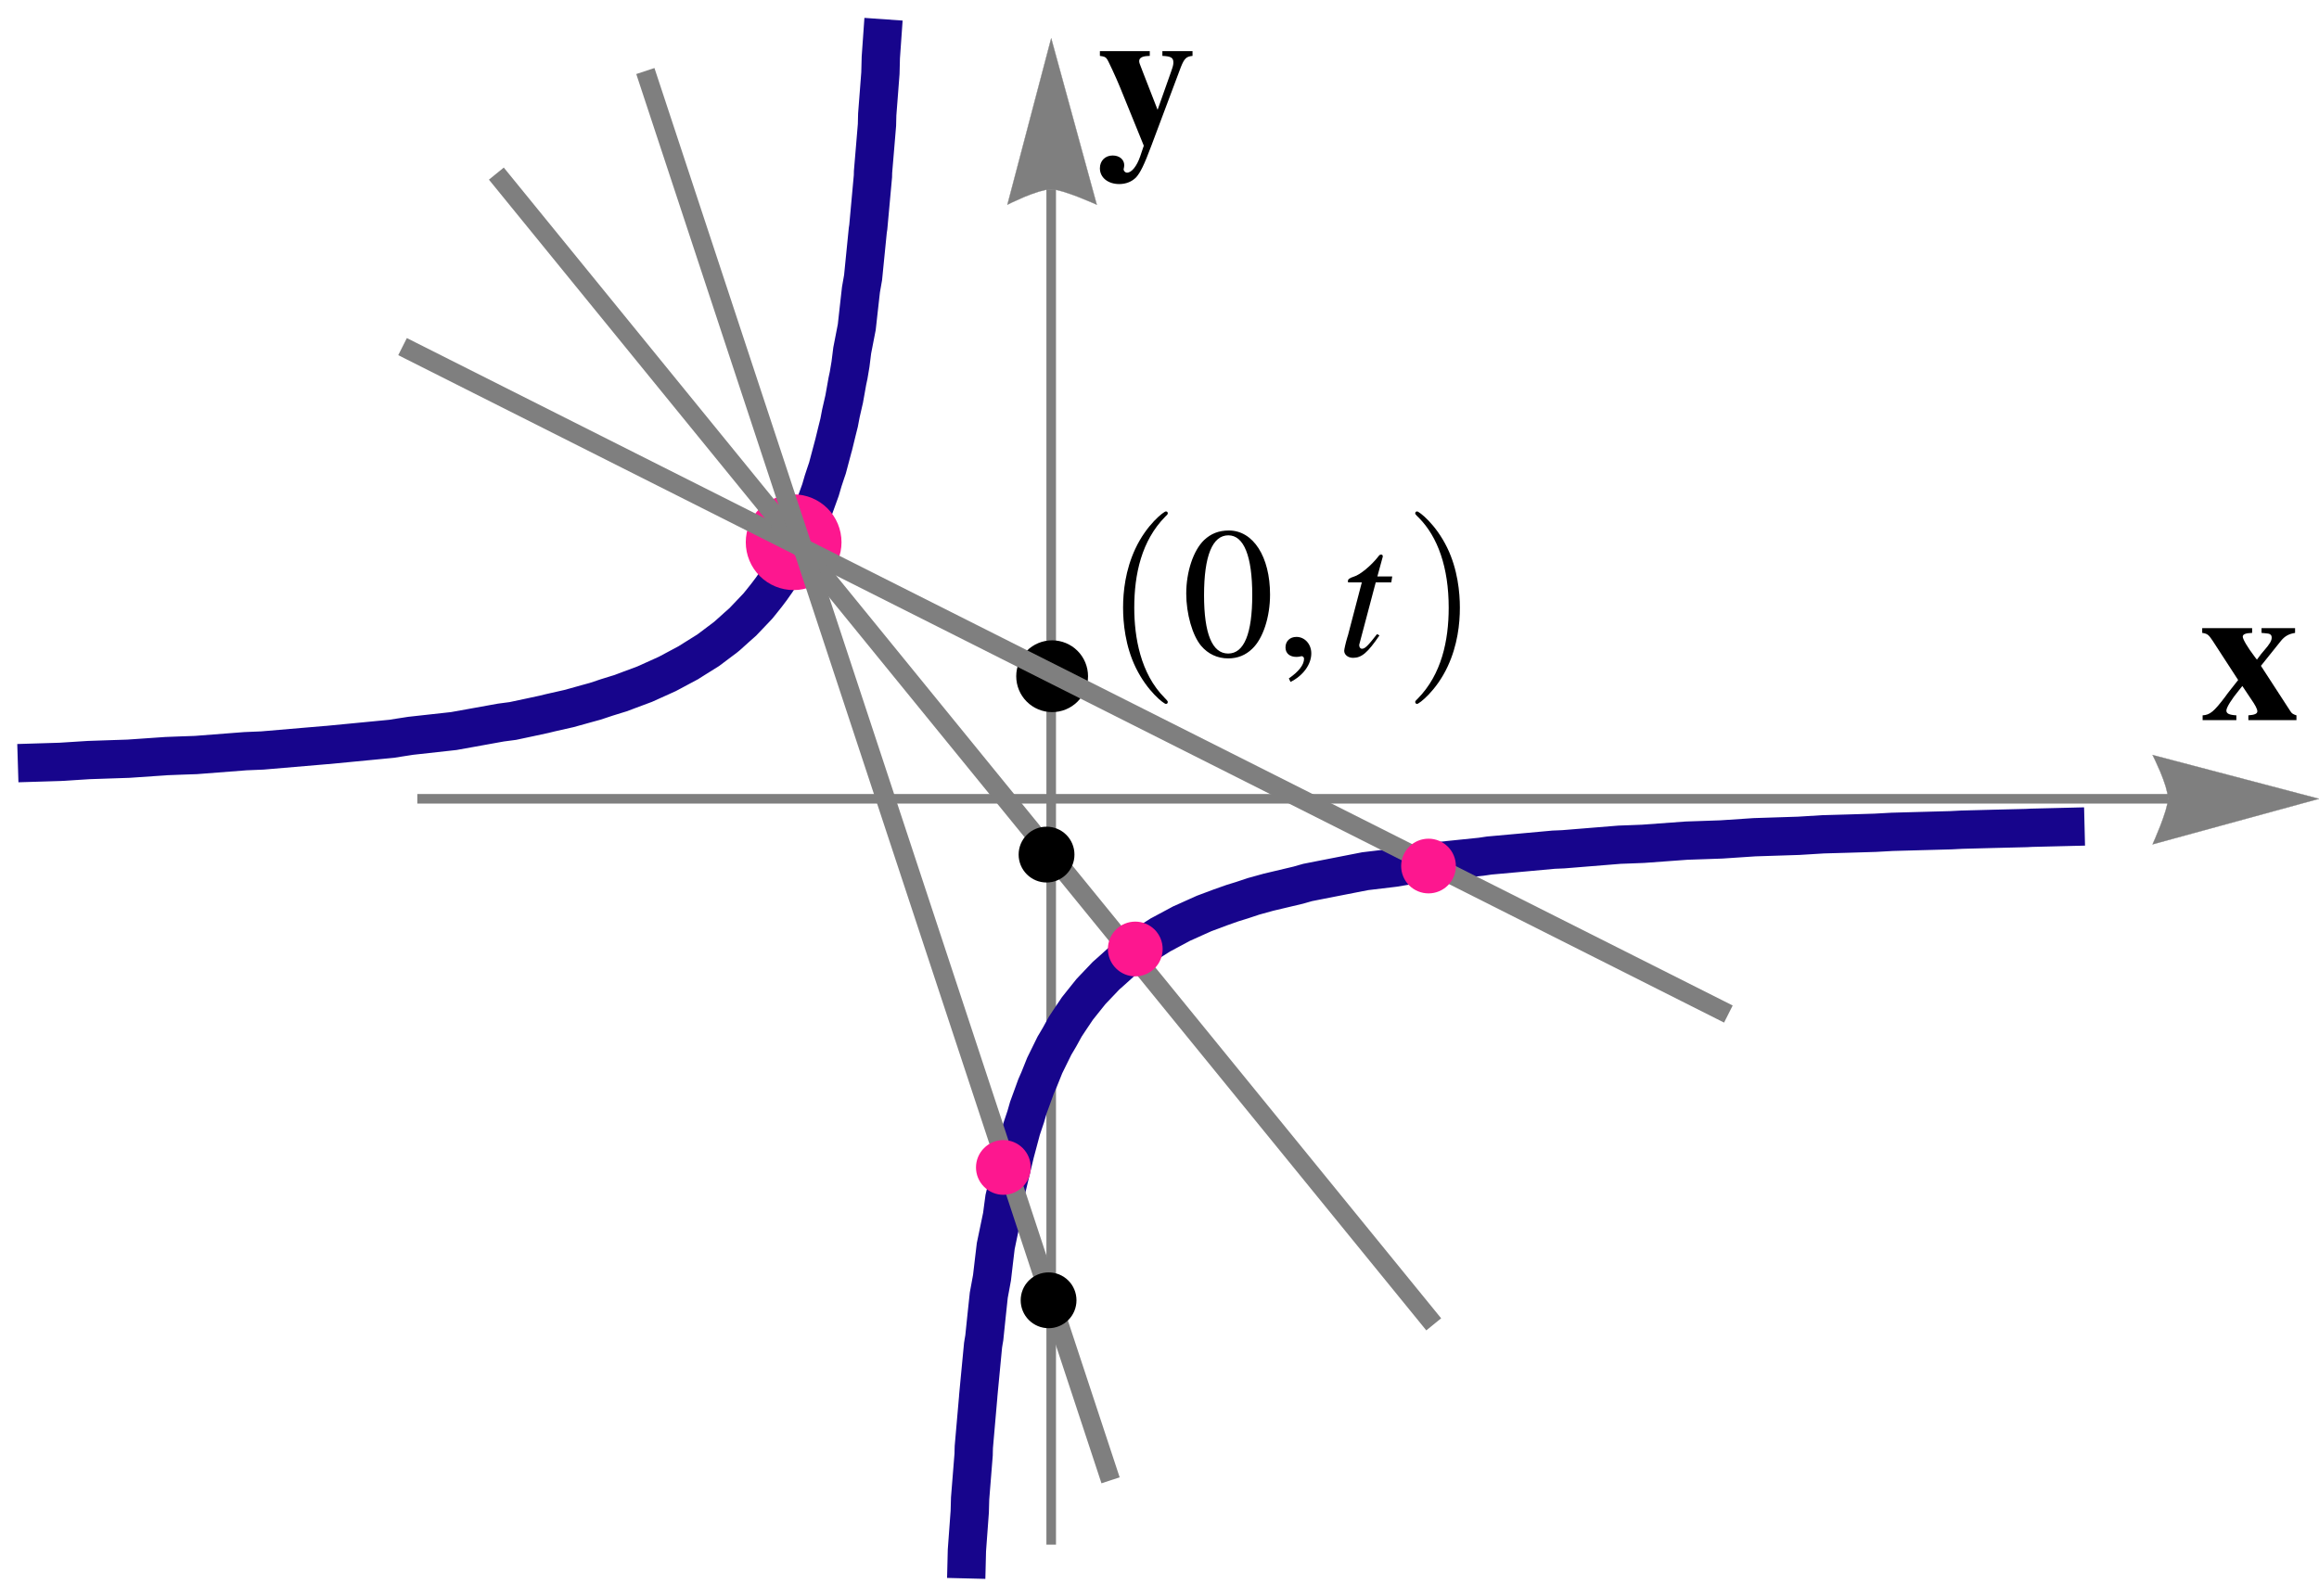
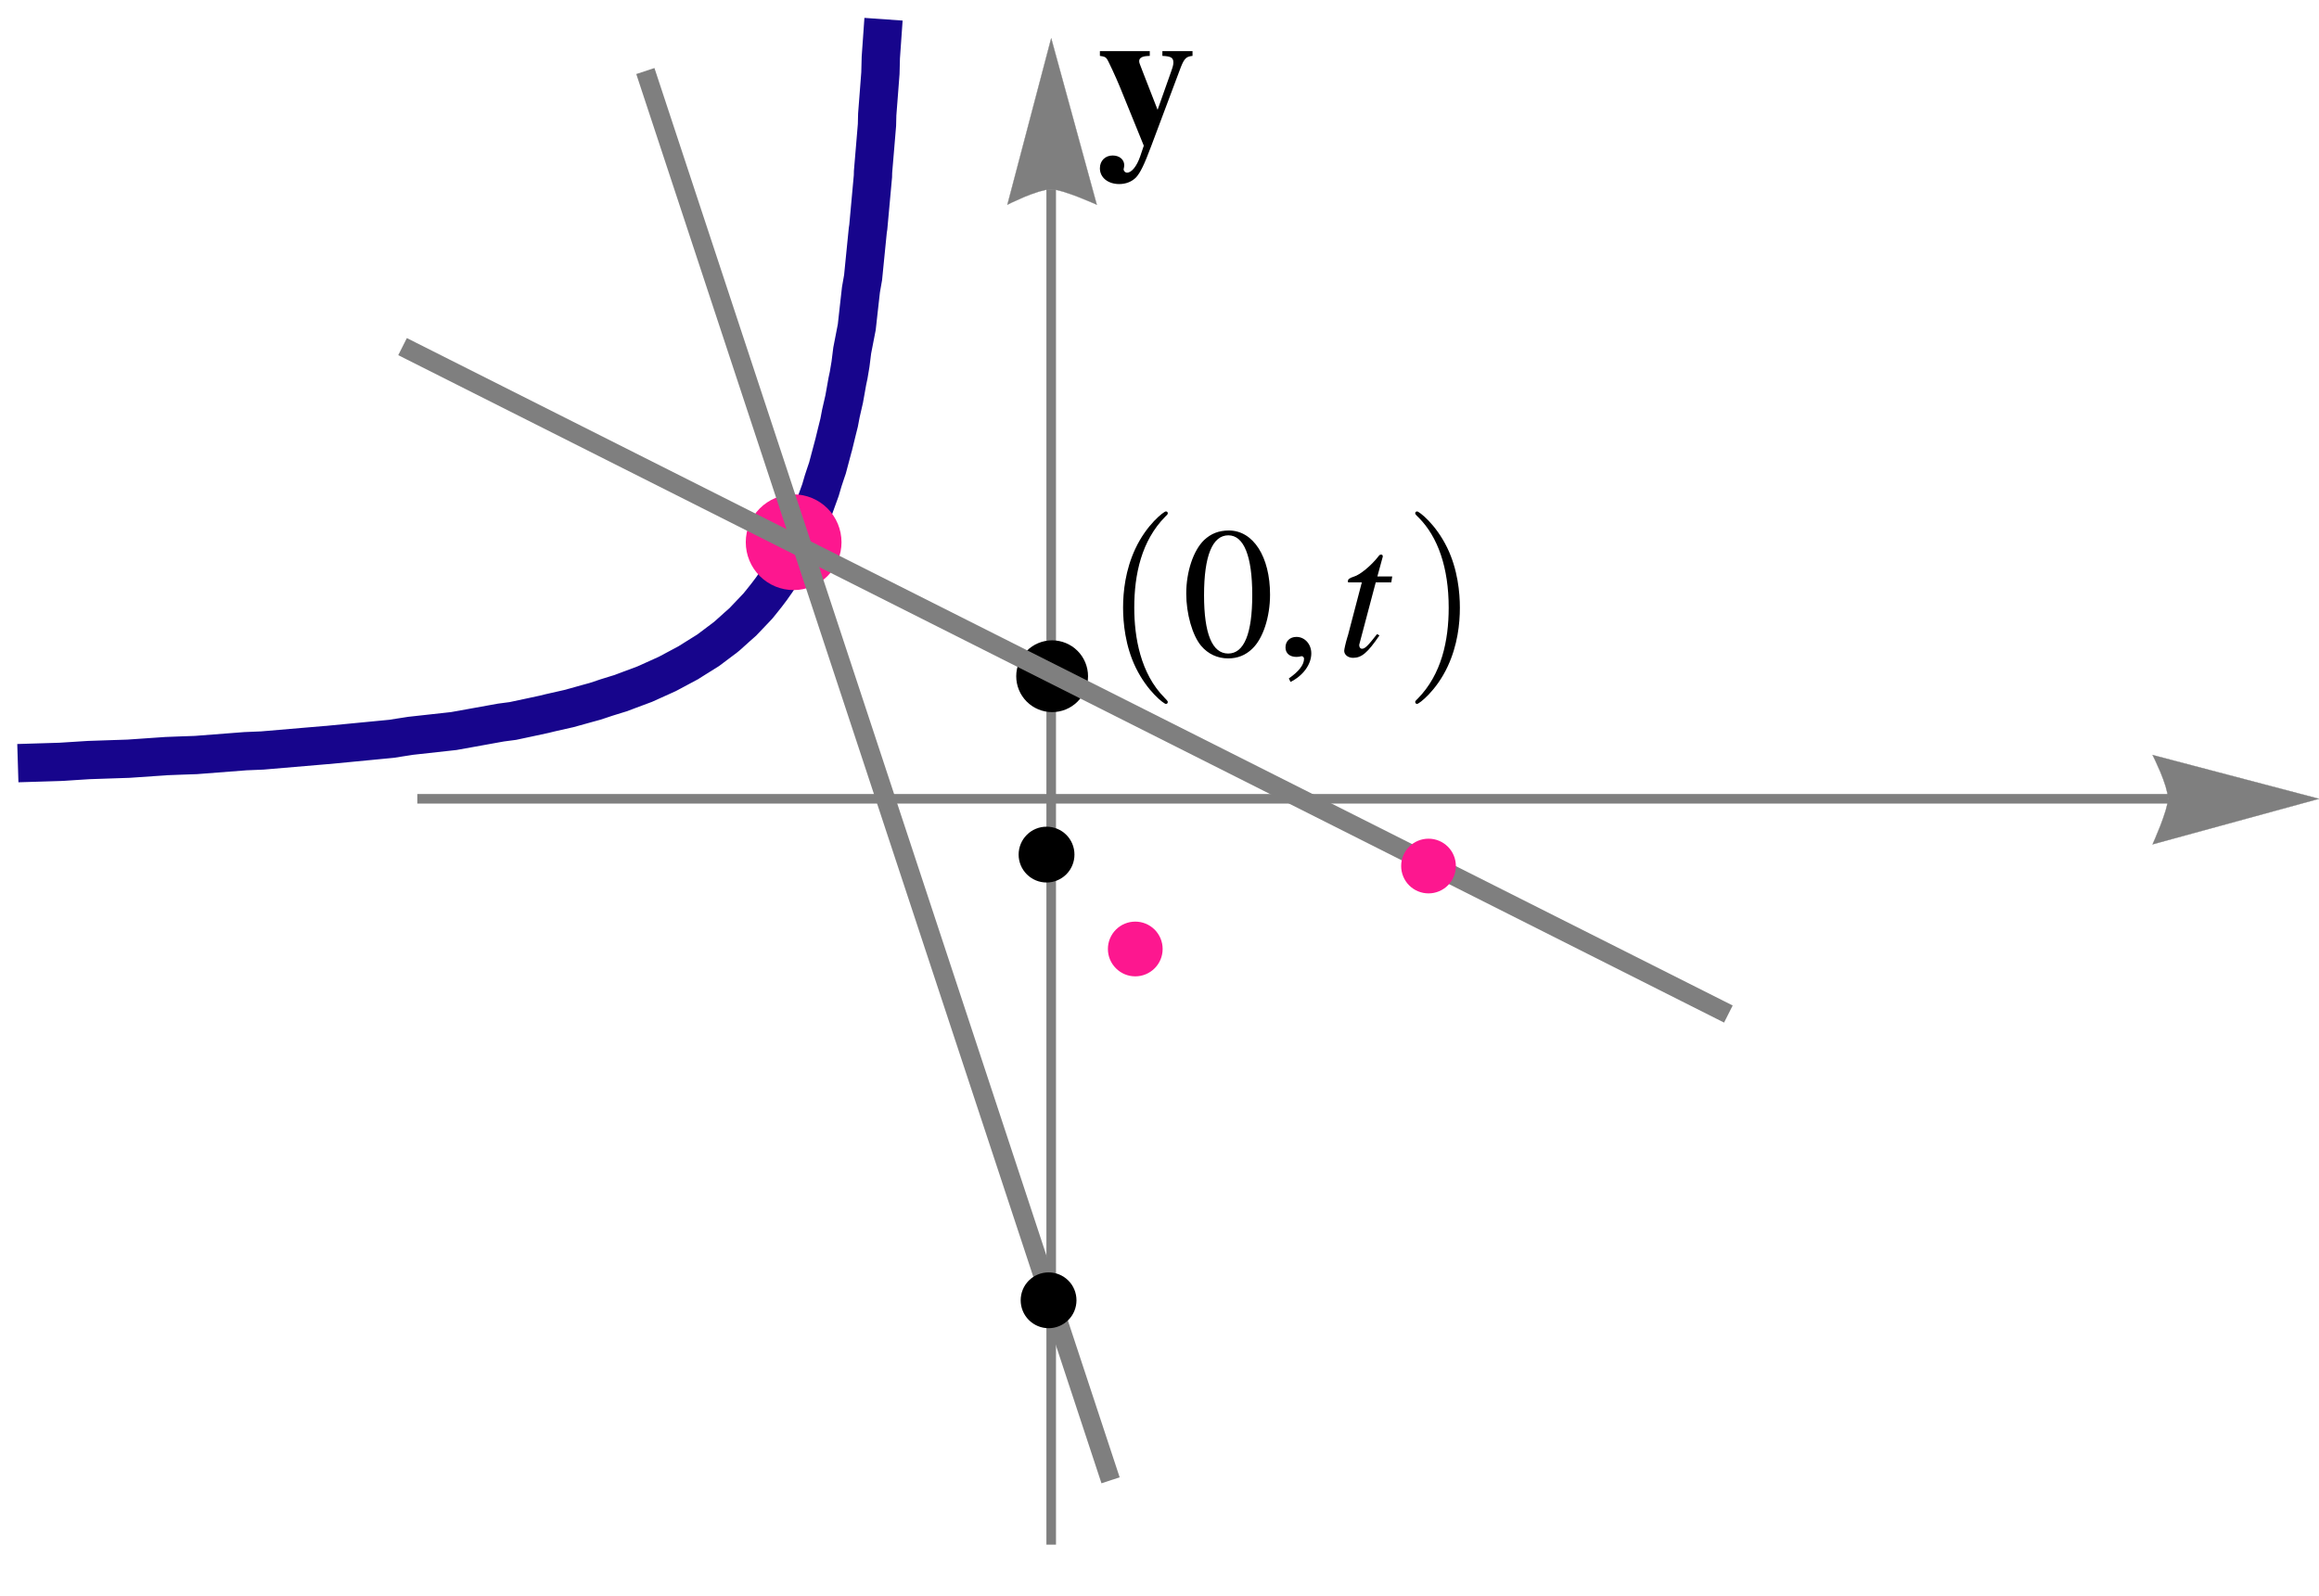
<svg xmlns="http://www.w3.org/2000/svg" width="242.226pt" height="166.753pt" viewBox="0 0 242.226 166.753">
  <defs>
    <clipPath id="clip-0">
      <path clip-rule="nonzero" d="M 224 78 L 242.227 78 L 242.227 89 L 224 89 Z M 224 78 " />
    </clipPath>
    <clipPath id="clip-1">
-       <path clip-rule="nonzero" d="M 82 68 L 235 68 L 235 166.754 L 82 166.754 Z M 82 68 " />
-     </clipPath>
+       </clipPath>
  </defs>
  <path fill="none" stroke-width="1" stroke-linecap="butt" stroke-linejoin="miter" stroke="rgb(49.803%, 49.803%, 49.803%)" stroke-opacity="1" stroke-miterlimit="3.25" d="M 43.59 83.457 L 226.445 83.457 " />
  <g clip-path="url(#clip-0)">
    <path fill-rule="nonzero" fill="rgb(49.803%, 49.803%, 49.803%)" fill-opacity="1" stroke-width="0.03" stroke-linecap="square" stroke-linejoin="miter" stroke="rgb(49.803%, 49.803%, 49.803%)" stroke-opacity="1" stroke-miterlimit="3.25" d="M 224.844 78.883 L 225.098 79.402 L 225.656 80.652 L 225.949 81.402 L 226.207 82.16 L 226.387 82.863 L 226.445 83.457 L 226.387 83.992 L 226.207 84.688 L 225.949 85.473 L 225.656 86.27 L 225.098 87.633 L 224.844 88.215 L 242.223 83.457 Z M 224.844 78.883 " />
  </g>
  <path fill="none" stroke-width="1" stroke-linecap="butt" stroke-linejoin="miter" stroke="rgb(49.803%, 49.803%, 49.803%)" stroke-opacity="1" stroke-miterlimit="3.25" d="M 109.801 161.383 L 109.801 19.781 " />
  <path fill-rule="nonzero" fill="rgb(49.803%, 49.803%, 49.803%)" fill-opacity="1" stroke-width="0.03" stroke-linecap="square" stroke-linejoin="miter" stroke="rgb(49.803%, 49.803%, 49.803%)" stroke-opacity="1" stroke-miterlimit="3.25" d="M 105.227 21.383 L 105.746 21.129 L 106.996 20.57 L 107.746 20.277 L 108.504 20.02 L 109.207 19.84 L 109.801 19.781 L 110.34 19.84 L 111.035 20.02 L 111.816 20.277 L 112.613 20.57 L 113.977 21.129 L 114.559 21.383 L 109.801 4.004 Z M 105.227 21.383 " />
-   <path fill-rule="evenodd" fill="rgb(0%, 0%, 0%)" fill-opacity="1" d="M 239.871 74.738 C 239.535 74.633 239.391 74.551 239.246 74.32 L 236.16 69.566 L 238.266 66.938 C 238.664 66.457 239.082 66.227 239.727 66.125 L 239.727 65.625 L 236.223 65.625 L 236.223 66.125 C 236.41 66.145 236.578 66.164 236.641 66.164 C 237.117 66.188 237.285 66.312 237.285 66.625 C 237.285 66.938 237.078 67.293 236.496 67.957 C 236.367 68.086 236.055 68.48 235.742 68.918 C 235.617 68.773 235.535 68.648 235.473 68.566 C 234.805 67.688 234.262 66.793 234.262 66.52 C 234.262 66.27 234.555 66.145 235.242 66.125 L 235.242 65.625 L 230.027 65.625 L 230.027 66.125 C 230.57 66.207 230.695 66.312 231.113 66.938 L 233.781 71.047 C 233.18 71.82 232.613 72.508 232.426 72.797 C 231.258 74.34 230.84 74.695 230.07 74.738 L 230.07 75.238 L 233.594 75.238 L 233.594 74.738 C 232.844 74.695 232.551 74.551 232.551 74.238 C 232.551 73.922 233.094 73.047 233.887 72.09 C 233.926 72.027 234.074 71.859 234.219 71.672 C 234.617 72.277 234.973 72.797 235.094 72.984 C 235.574 73.676 235.785 74.07 235.785 74.32 C 235.785 74.57 235.492 74.695 234.848 74.738 L 234.848 75.238 L 239.871 75.238 Z M 239.871 74.738 " />
  <path fill-rule="evenodd" fill="rgb(0%, 0%, 0%)" fill-opacity="1" d="M 124.562 5.34 L 121.414 5.34 L 121.414 5.84 C 122.309 5.879 122.562 6.027 122.562 6.527 C 122.562 6.758 122.516 6.945 122.332 7.465 L 120.914 11.473 L 119.41 7.613 C 118.992 6.547 118.992 6.547 118.992 6.379 C 118.992 6.09 119.246 5.902 119.766 5.859 L 120.098 5.84 L 120.098 5.34 L 114.887 5.34 L 114.887 5.84 C 115.367 5.902 115.488 5.965 115.613 6.152 C 115.676 6.152 116.617 8.195 116.973 9.074 L 119.473 15.223 L 119.098 16.332 C 118.742 17.371 118.199 18.039 117.723 18.039 C 117.535 18.039 117.367 17.875 117.367 17.684 C 117.367 17.664 117.367 17.625 117.391 17.562 C 117.406 17.453 117.43 17.352 117.43 17.27 C 117.43 16.664 116.93 16.246 116.219 16.246 C 115.449 16.246 114.887 16.789 114.887 17.582 C 114.887 18.539 115.719 19.23 116.906 19.23 C 117.617 19.23 118.223 18.977 118.66 18.539 C 119.098 18.062 119.516 17.227 120.246 15.266 L 123.352 6.988 C 123.707 6.109 123.914 5.902 124.562 5.84 Z M 124.562 5.34 " />
  <g clip-path="url(#clip-1)">
    <path fill="none" stroke-width="4" stroke-linecap="square" stroke-linejoin="miter" stroke="rgb(9.019%, 1.961%, 54.901%)" stroke-opacity="1" stroke-miterlimit="3.25" d="M 100.973 162.91 L 100.996 161.98 L 101.293 157.938 L 101.312 157.234 L 101.332 156.555 L 101.699 151.961 L 101.707 151.559 L 101.719 151.172 L 102.176 145.93 L 102.176 145.883 L 102.18 145.844 L 102.234 145.254 L 102.684 140.547 L 102.738 140.207 L 102.812 139.777 L 103.062 137.371 L 103.281 135.316 L 103.426 134.535 L 103.617 133.496 L 103.828 131.695 L 104.008 130.188 L 104.285 128.859 L 104.664 127.035 L 104.797 126.02 L 104.91 125.191 L 105.387 123.184 L 106.02 120.535 L 106.059 120.375 L 106.066 120.344 L 106.082 120.297 L 106.691 118.012 L 106.859 117.508 L 107.141 116.668 L 107.414 115.719 L 107.797 114.672 L 108.227 113.488 L 108.539 112.777 L 108.918 111.832 L 109.121 111.324 L 110.141 109.25 L 110.293 108.996 L 110.684 108.332 L 111.098 107.578 L 111.273 107.262 L 111.691 106.629 L 112.008 106.156 L 112.535 105.371 L 113.039 104.738 L 113.586 104.055 L 113.953 103.598 L 114.215 103.32 L 115.527 101.941 L 116.105 101.43 L 117.156 100.48 L 117.258 100.398 L 117.367 100.309 L 119.031 99.062 L 119.145 98.977 L 120.52 98.117 L 121.152 97.719 L 121.203 97.684 L 121.277 97.645 L 123.043 96.699 L 123.41 96.5 L 124.023 96.227 L 124.934 95.816 L 125.777 95.438 L 127.457 94.809 L 128.719 94.363 L 129.727 94.051 L 130.949 93.645 L 132.504 93.215 L 135.605 92.48 L 136.285 92.285 L 136.59 92.199 L 137.758 91.969 L 140.07 91.516 L 142.59 91.023 L 145.594 90.664 L 147.637 90.324 L 148.934 90.105 L 154.699 89.512 L 155.203 89.438 L 155.543 89.387 L 158.355 89.133 L 162.293 88.773 L 162.77 88.754 L 163.305 88.73 L 169.168 88.254 L 170.336 88.211 L 171.633 88.16 L 176.168 87.828 L 177.902 87.77 L 179.812 87.703 L 183.258 87.473 L 185.469 87.402 L 187.879 87.324 L 190.422 87.168 L 193.039 87.094 L 195.867 87.008 L 197.641 86.91 L 200.605 86.828 L 203.793 86.742 L 204.906 86.684 L 208.172 86.598 L 211.668 86.512 L 212.207 86.484 L 215.738 86.398 " />
  </g>
  <path fill="none" stroke-width="4" stroke-linecap="square" stroke-linejoin="miter" stroke="rgb(9.019%, 1.961%, 54.901%)" stroke-opacity="1" stroke-miterlimit="3.25" d="M 92.145 4.004 L 92.004 6.004 L 91.961 7.648 L 91.805 9.68 L 91.629 11.957 L 91.602 13.055 L 91.41 15.355 L 91.191 17.961 L 91.18 18.414 L 90.941 21.031 L 90.695 23.727 L 90.645 24.047 L 90.379 26.703 L 90.152 28.992 L 89.93 30.258 L 89.691 32.379 L 89.492 34.176 L 89.016 36.621 L 88.836 38.055 L 88.641 39.211 L 88.508 39.836 L 88.32 40.895 L 88.176 41.699 L 87.836 43.18 L 87.73 43.73 L 87.652 44.145 L 87.402 45.148 L 87.102 46.379 L 87.062 46.539 L 87.051 46.566 L 87.039 46.613 L 86.43 48.902 L 86.258 49.406 L 85.98 50.246 L 85.703 51.195 L 85.324 52.242 L 84.895 53.426 L 84.578 54.137 L 84.199 55.082 L 83.996 55.59 L 83.551 56.5 L 83.316 56.973 L 82.977 57.664 L 82.828 57.918 L 82.434 58.582 L 82.02 59.336 L 81.836 59.645 L 81.426 60.281 L 81.109 60.758 L 80.754 61.262 L 80.566 61.531 L 80.078 62.176 L 79.535 62.859 L 79.164 63.316 L 78.902 63.594 L 77.641 64.918 L 77.59 64.973 L 77.012 65.484 L 75.961 66.43 L 75.75 66.602 L 73.973 67.938 L 72.598 68.797 L 71.965 69.195 L 71.914 69.23 L 71.84 69.27 L 69.707 70.41 L 69.094 70.688 L 68.184 71.098 L 67.344 71.477 L 65.66 72.105 L 64.82 72.422 L 64.398 72.551 L 63.391 72.863 L 62.168 73.27 L 61.246 73.523 L 60.617 73.699 L 59.402 74.035 L 57.465 74.473 L 56.832 74.629 L 55.363 74.945 L 53.562 75.328 L 53.051 75.395 L 52.32 75.492 L 49.266 76.043 L 47.395 76.379 L 42.906 76.875 L 41.699 77.062 L 40.906 77.188 L 34.762 77.781 L 34.203 77.836 L 34.133 77.84 L 34.051 77.844 L 27.406 78.41 L 26.566 78.445 L 25.629 78.484 L 20.465 78.883 L 19 78.934 L 17.383 78.996 L 13.418 79.27 L 11.43 79.336 L 9.262 79.41 L 6.289 79.598 L 3.863 79.672 " />
  <path fill-rule="evenodd" fill="rgb(99.216%, 9.019%, 56.078%)" fill-opacity="1" d="M 87.898 56.652 C 87.898 55.328 87.371 54.055 86.434 53.117 C 85.496 52.18 84.223 51.652 82.898 51.652 C 81.574 51.652 80.301 52.18 79.363 53.117 C 78.426 54.055 77.898 55.328 77.898 56.652 C 77.898 57.977 78.426 59.25 79.363 60.188 C 80.301 61.125 81.574 61.652 82.898 61.652 C 84.223 61.652 85.496 61.125 86.434 60.188 C 87.371 59.25 87.898 57.977 87.898 56.652 Z M 87.898 56.652 " />
  <path fill-rule="evenodd" fill="rgb(0%, 0%, 0%)" fill-opacity="1" d="M 113.648 70.652 C 113.648 69.656 113.254 68.703 112.551 68 C 111.848 67.297 110.895 66.902 109.898 66.902 C 108.902 66.902 107.949 67.297 107.246 68 C 106.543 68.703 106.148 69.656 106.148 70.652 C 106.148 71.648 106.543 72.602 107.246 73.305 C 107.949 74.008 108.902 74.402 109.898 74.402 C 110.895 74.402 111.848 74.008 112.551 73.305 C 113.254 72.602 113.648 71.648 113.648 70.652 Z M 113.648 70.652 " />
  <path fill-rule="evenodd" fill="rgb(0%, 0%, 0%)" fill-opacity="1" d="M 121.977 73.34 C 121.977 73.285 121.977 73.242 121.637 72.898 C 119.121 70.367 118.477 66.566 118.477 63.488 C 118.477 59.988 119.242 56.488 121.715 53.977 C 121.977 53.734 121.977 53.695 121.977 53.633 C 121.977 53.492 121.898 53.434 121.773 53.434 C 121.574 53.434 119.766 54.801 118.578 57.355 C 117.551 59.566 117.309 61.801 117.309 63.488 C 117.309 65.055 117.531 67.492 118.637 69.762 C 119.848 72.238 121.574 73.543 121.773 73.543 C 121.898 73.543 121.977 73.484 121.977 73.34 Z M 121.977 73.34 " />
  <path fill-rule="evenodd" fill="rgb(0%, 0%, 0%)" fill-opacity="1" d="M 128.363 55.426 C 127.297 55.426 126.484 55.754 125.766 56.43 C 124.645 57.516 123.906 59.742 123.906 62.012 C 123.906 64.121 124.547 66.387 125.457 67.469 C 126.176 68.324 127.16 68.789 128.285 68.789 C 129.27 68.789 130.105 68.457 130.801 67.781 C 131.926 66.715 132.66 64.469 132.66 62.125 C 132.66 58.152 130.898 55.426 128.363 55.426 Z M 128.305 55.93 C 129.93 55.93 130.801 58.117 130.801 62.164 C 130.801 66.211 129.949 68.281 128.285 68.281 C 126.617 68.281 125.766 66.211 125.766 62.184 C 125.766 58.078 126.641 55.93 128.305 55.93 Z M 128.305 55.93 " />
  <path fill-rule="evenodd" fill="rgb(0%, 0%, 0%)" fill-opacity="1" d="M 134.797 71.246 C 136.094 70.609 136.969 69.426 136.969 68.266 C 136.969 67.297 136.289 66.543 135.418 66.543 C 134.738 66.543 134.273 66.984 134.273 67.645 C 134.273 68.266 134.723 68.633 135.418 68.633 C 135.535 68.633 135.672 68.613 135.785 68.594 C 135.922 68.555 135.922 68.555 135.941 68.555 C 136.094 68.555 136.211 68.672 136.211 68.824 C 136.211 69.445 135.672 70.16 134.625 70.879 Z M 134.797 71.246 " />
  <path fill-rule="evenodd" fill="rgb(0%, 0%, 0%)" fill-opacity="1" d="M 145.422 60.227 L 143.871 60.227 L 144.414 58.234 C 144.434 58.195 144.434 58.152 144.434 58.137 C 144.434 58 144.375 57.945 144.277 57.945 C 144.16 57.945 144.102 57.961 143.988 58.117 C 143.234 59.102 142.031 60.074 141.414 60.246 C 140.93 60.402 140.793 60.516 140.793 60.73 C 140.793 60.75 140.793 60.789 140.812 60.848 L 142.246 60.848 L 140.852 66.172 C 140.812 66.348 140.793 66.402 140.734 66.578 C 140.559 67.16 140.406 67.84 140.406 67.992 C 140.406 68.418 140.812 68.73 141.332 68.73 C 142.227 68.73 142.863 68.188 144.086 66.387 L 143.836 66.25 C 142.887 67.469 142.574 67.781 142.266 67.781 C 142.09 67.781 141.973 67.625 141.973 67.395 C 141.973 67.375 141.973 67.352 141.992 67.297 L 143.699 60.848 L 145.324 60.848 Z M 145.422 60.227 " />
  <path fill-rule="evenodd" fill="rgb(0%, 0%, 0%)" fill-opacity="1" d="M 152.488 63.488 C 152.488 61.918 152.266 59.488 151.16 57.215 C 149.953 54.738 148.223 53.434 148.023 53.434 C 147.902 53.434 147.824 53.516 147.824 53.633 C 147.824 53.695 147.824 53.734 148.203 54.098 C 150.176 56.086 151.32 59.285 151.32 63.488 C 151.32 66.926 150.578 70.465 148.082 73 C 147.824 73.242 147.824 73.285 147.824 73.34 C 147.824 73.465 147.902 73.543 148.023 73.543 C 148.223 73.543 150.035 72.176 151.219 69.621 C 152.246 67.41 152.488 65.18 152.488 63.488 Z M 152.488 63.488 " />
  <path fill="none" stroke-width="2" stroke-linecap="square" stroke-linejoin="miter" stroke="rgb(49.803%, 49.803%, 49.803%)" stroke-opacity="1" stroke-miterlimit="3.25" d="M 42.941 36.664 L 179.641 105.496 " />
  <path fill-rule="evenodd" fill="rgb(99.216%, 9.019%, 56.078%)" fill-opacity="1" d="M 152.07 90.48 C 152.07 89.727 151.77 88.996 151.234 88.461 C 150.699 87.926 149.969 87.625 149.215 87.625 C 148.457 87.625 147.727 87.926 147.191 88.461 C 146.656 88.996 146.355 89.727 146.355 90.48 C 146.355 91.238 146.656 91.969 147.191 92.504 C 147.727 93.039 148.457 93.34 149.215 93.34 C 149.969 93.34 150.699 93.039 151.234 92.504 C 151.77 91.969 152.07 91.238 152.07 90.48 Z M 152.07 90.48 " />
-   <path fill="none" stroke-width="2" stroke-linecap="square" stroke-linejoin="miter" stroke="rgb(49.803%, 49.803%, 49.803%)" stroke-opacity="1" stroke-miterlimit="3.25" d="M 52.477 18.914 L 149.125 137.59 " />
  <path fill="none" stroke-width="2" stroke-linecap="square" stroke-linejoin="miter" stroke="rgb(49.803%, 49.803%, 49.803%)" stroke-opacity="1" stroke-miterlimit="3.25" d="M 67.723 8.371 L 115.688 153.711 " />
  <path fill-rule="evenodd" fill="rgb(0%, 0%, 0%)" fill-opacity="1" d="M 112.23 89.285 C 112.23 88.512 111.926 87.77 111.379 87.223 C 110.832 86.676 110.09 86.371 109.316 86.371 C 108.539 86.371 107.801 86.676 107.254 87.223 C 106.707 87.77 106.398 88.512 106.398 89.285 C 106.398 90.062 106.707 90.801 107.254 91.348 C 107.801 91.895 108.539 92.203 109.316 92.203 C 110.09 92.203 110.832 91.895 111.379 91.348 C 111.926 90.801 112.23 90.062 112.23 89.285 Z M 112.23 89.285 " />
  <path fill-rule="evenodd" fill="rgb(0%, 0%, 0%)" fill-opacity="1" d="M 112.441 135.852 C 112.441 135.078 112.137 134.336 111.59 133.789 C 111.043 133.242 110.301 132.938 109.527 132.938 C 108.754 132.938 108.012 133.242 107.465 133.789 C 106.918 134.336 106.613 135.078 106.613 135.852 C 106.613 136.625 106.918 137.367 107.465 137.914 C 108.012 138.461 108.754 138.77 109.527 138.77 C 110.301 138.77 111.043 138.461 111.59 137.914 C 112.137 137.367 112.441 136.625 112.441 135.852 Z M 112.441 135.852 " />
  <path fill-rule="evenodd" fill="rgb(99.216%, 9.019%, 56.078%)" fill-opacity="1" d="M 121.441 99.148 C 121.441 98.391 121.141 97.664 120.605 97.125 C 120.066 96.59 119.34 96.289 118.582 96.289 C 117.824 96.289 117.098 96.59 116.562 97.125 C 116.023 97.664 115.723 98.391 115.723 99.148 C 115.723 99.906 116.023 100.633 116.562 101.168 C 117.098 101.707 117.824 102.008 118.582 102.008 C 119.34 102.008 120.066 101.707 120.605 101.168 C 121.141 100.633 121.441 99.906 121.441 99.148 Z M 121.441 99.148 " />
-   <path fill-rule="evenodd" fill="rgb(99.216%, 9.019%, 56.078%)" fill-opacity="1" d="M 107.664 121.973 C 107.664 121.215 107.363 120.488 106.828 119.953 C 106.289 119.414 105.562 119.113 104.805 119.113 C 104.047 119.113 103.32 119.414 102.785 119.953 C 102.246 120.488 101.945 121.215 101.945 121.973 C 101.945 122.73 102.246 123.457 102.785 123.992 C 103.32 124.531 104.047 124.832 104.805 124.832 C 105.562 124.832 106.289 124.531 106.828 123.992 C 107.363 123.457 107.664 122.73 107.664 121.973 Z M 107.664 121.973 " />
</svg>